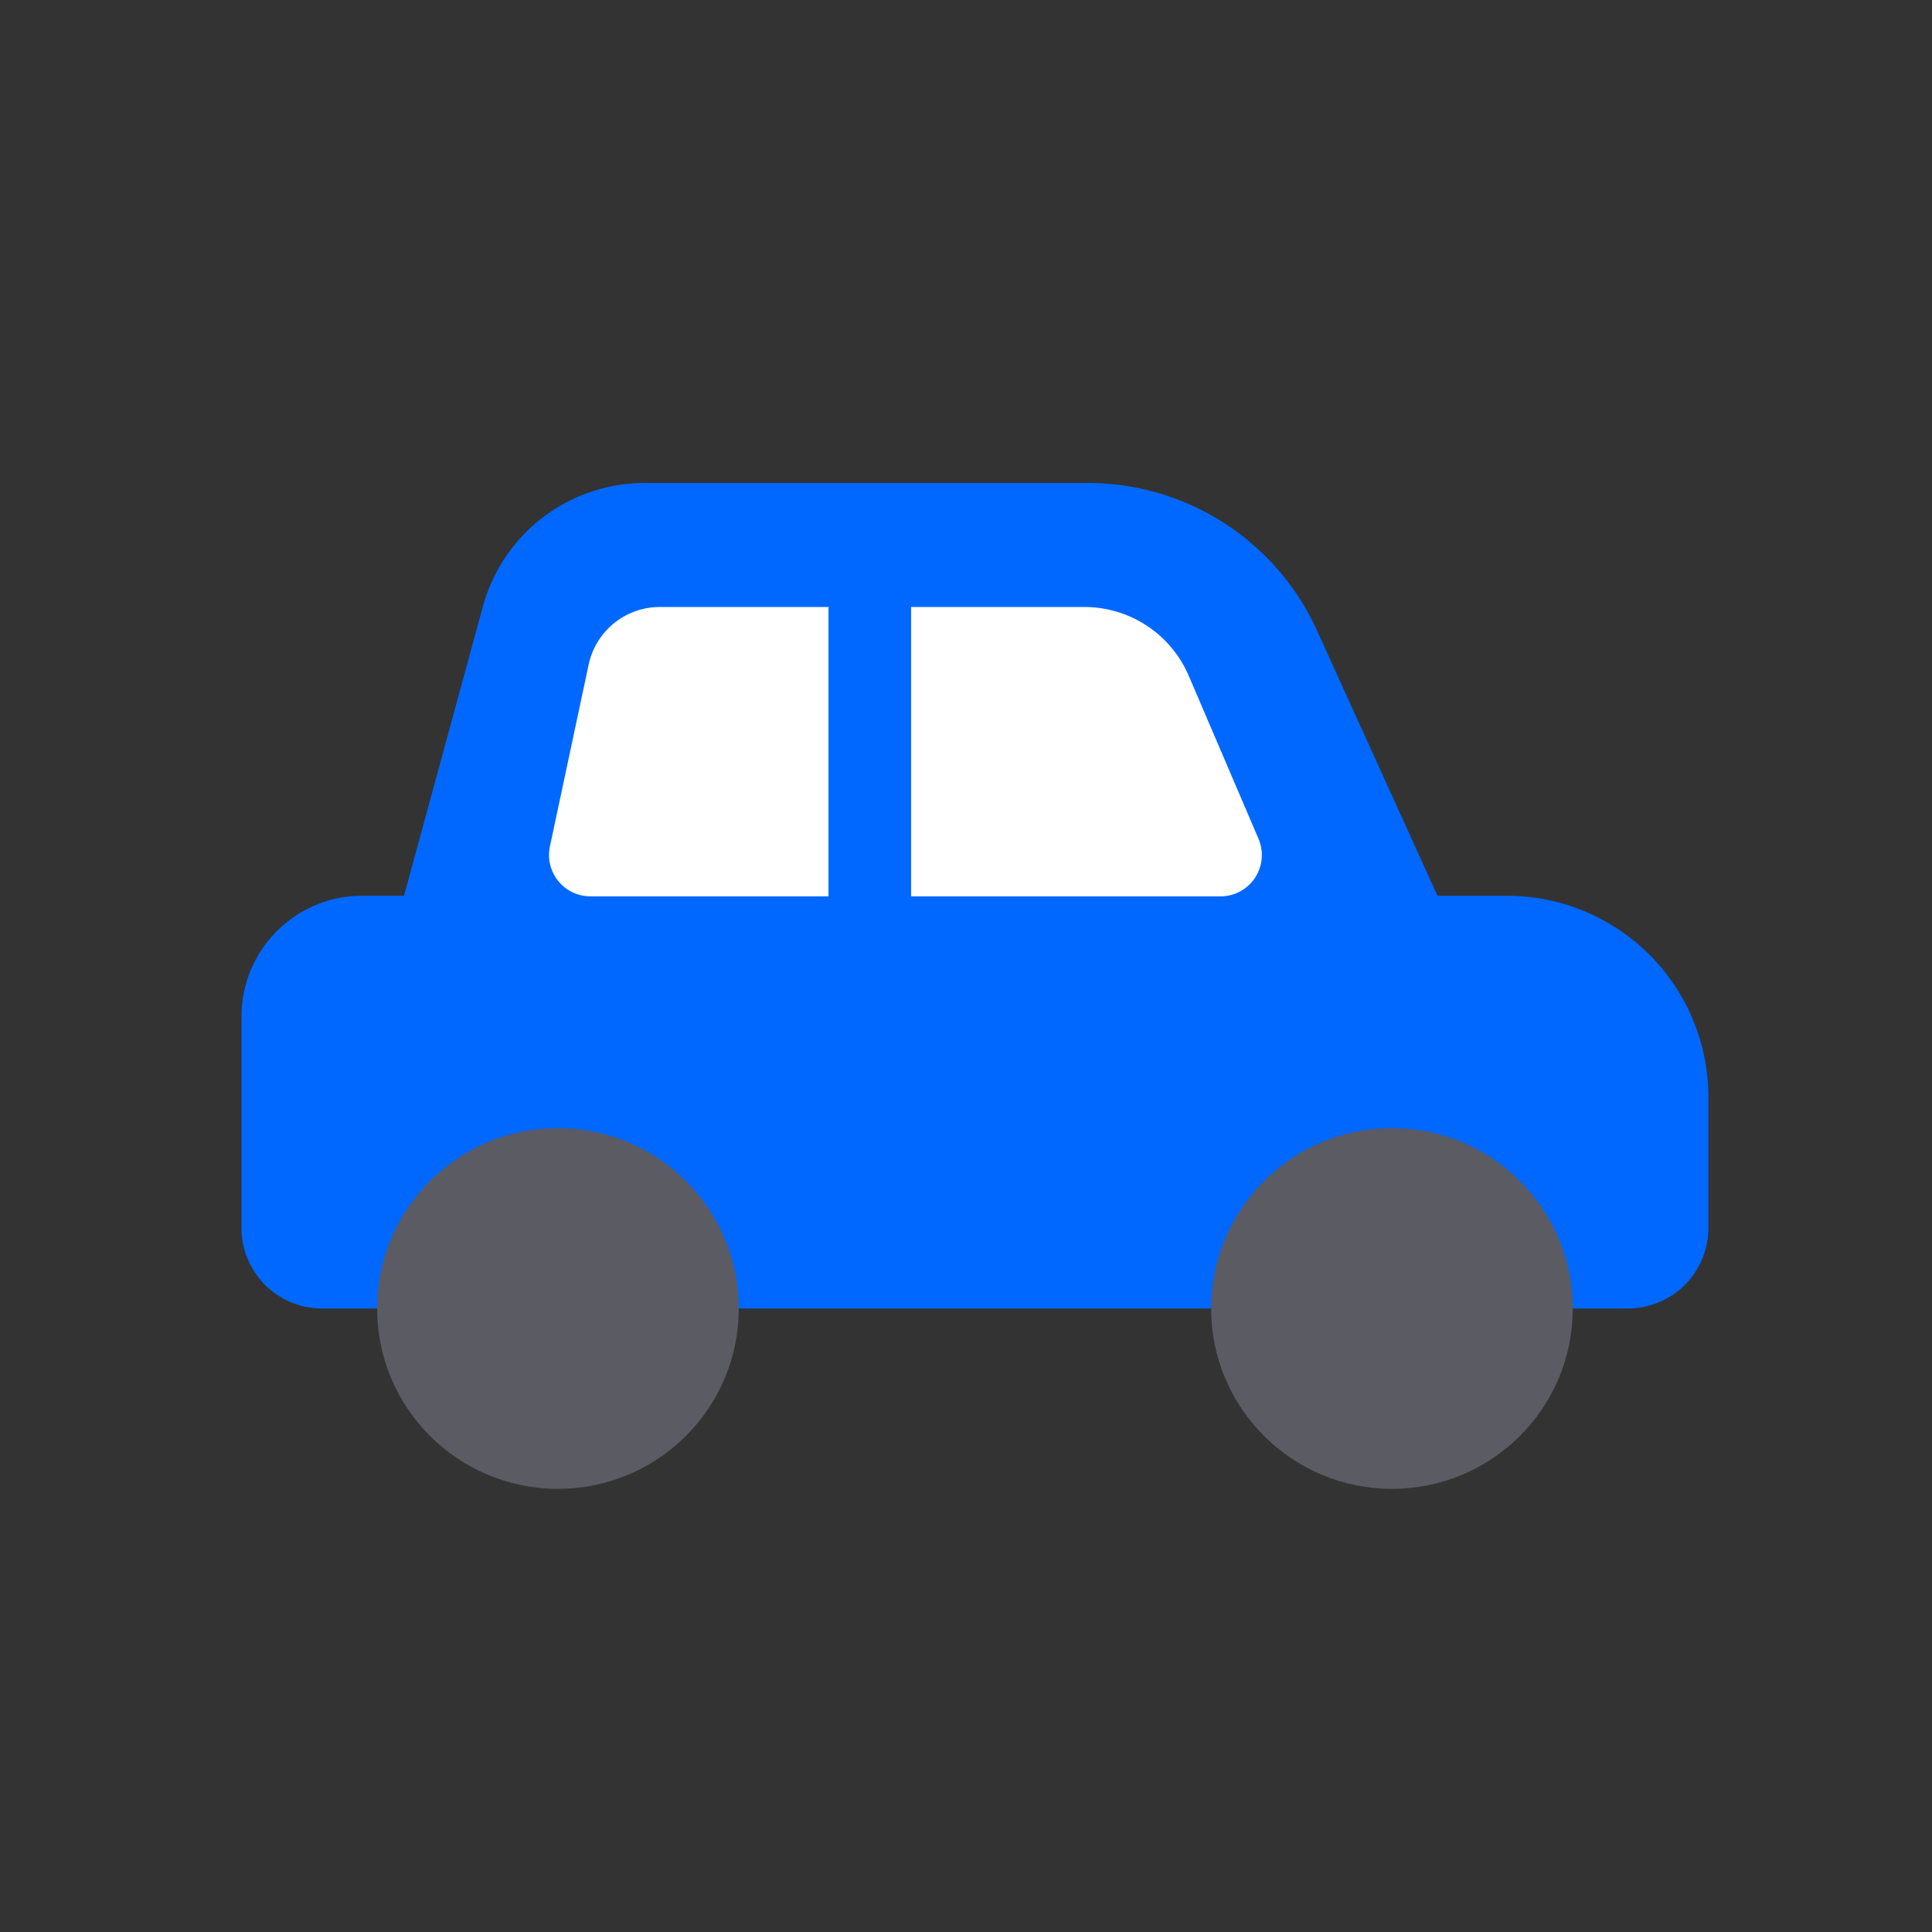
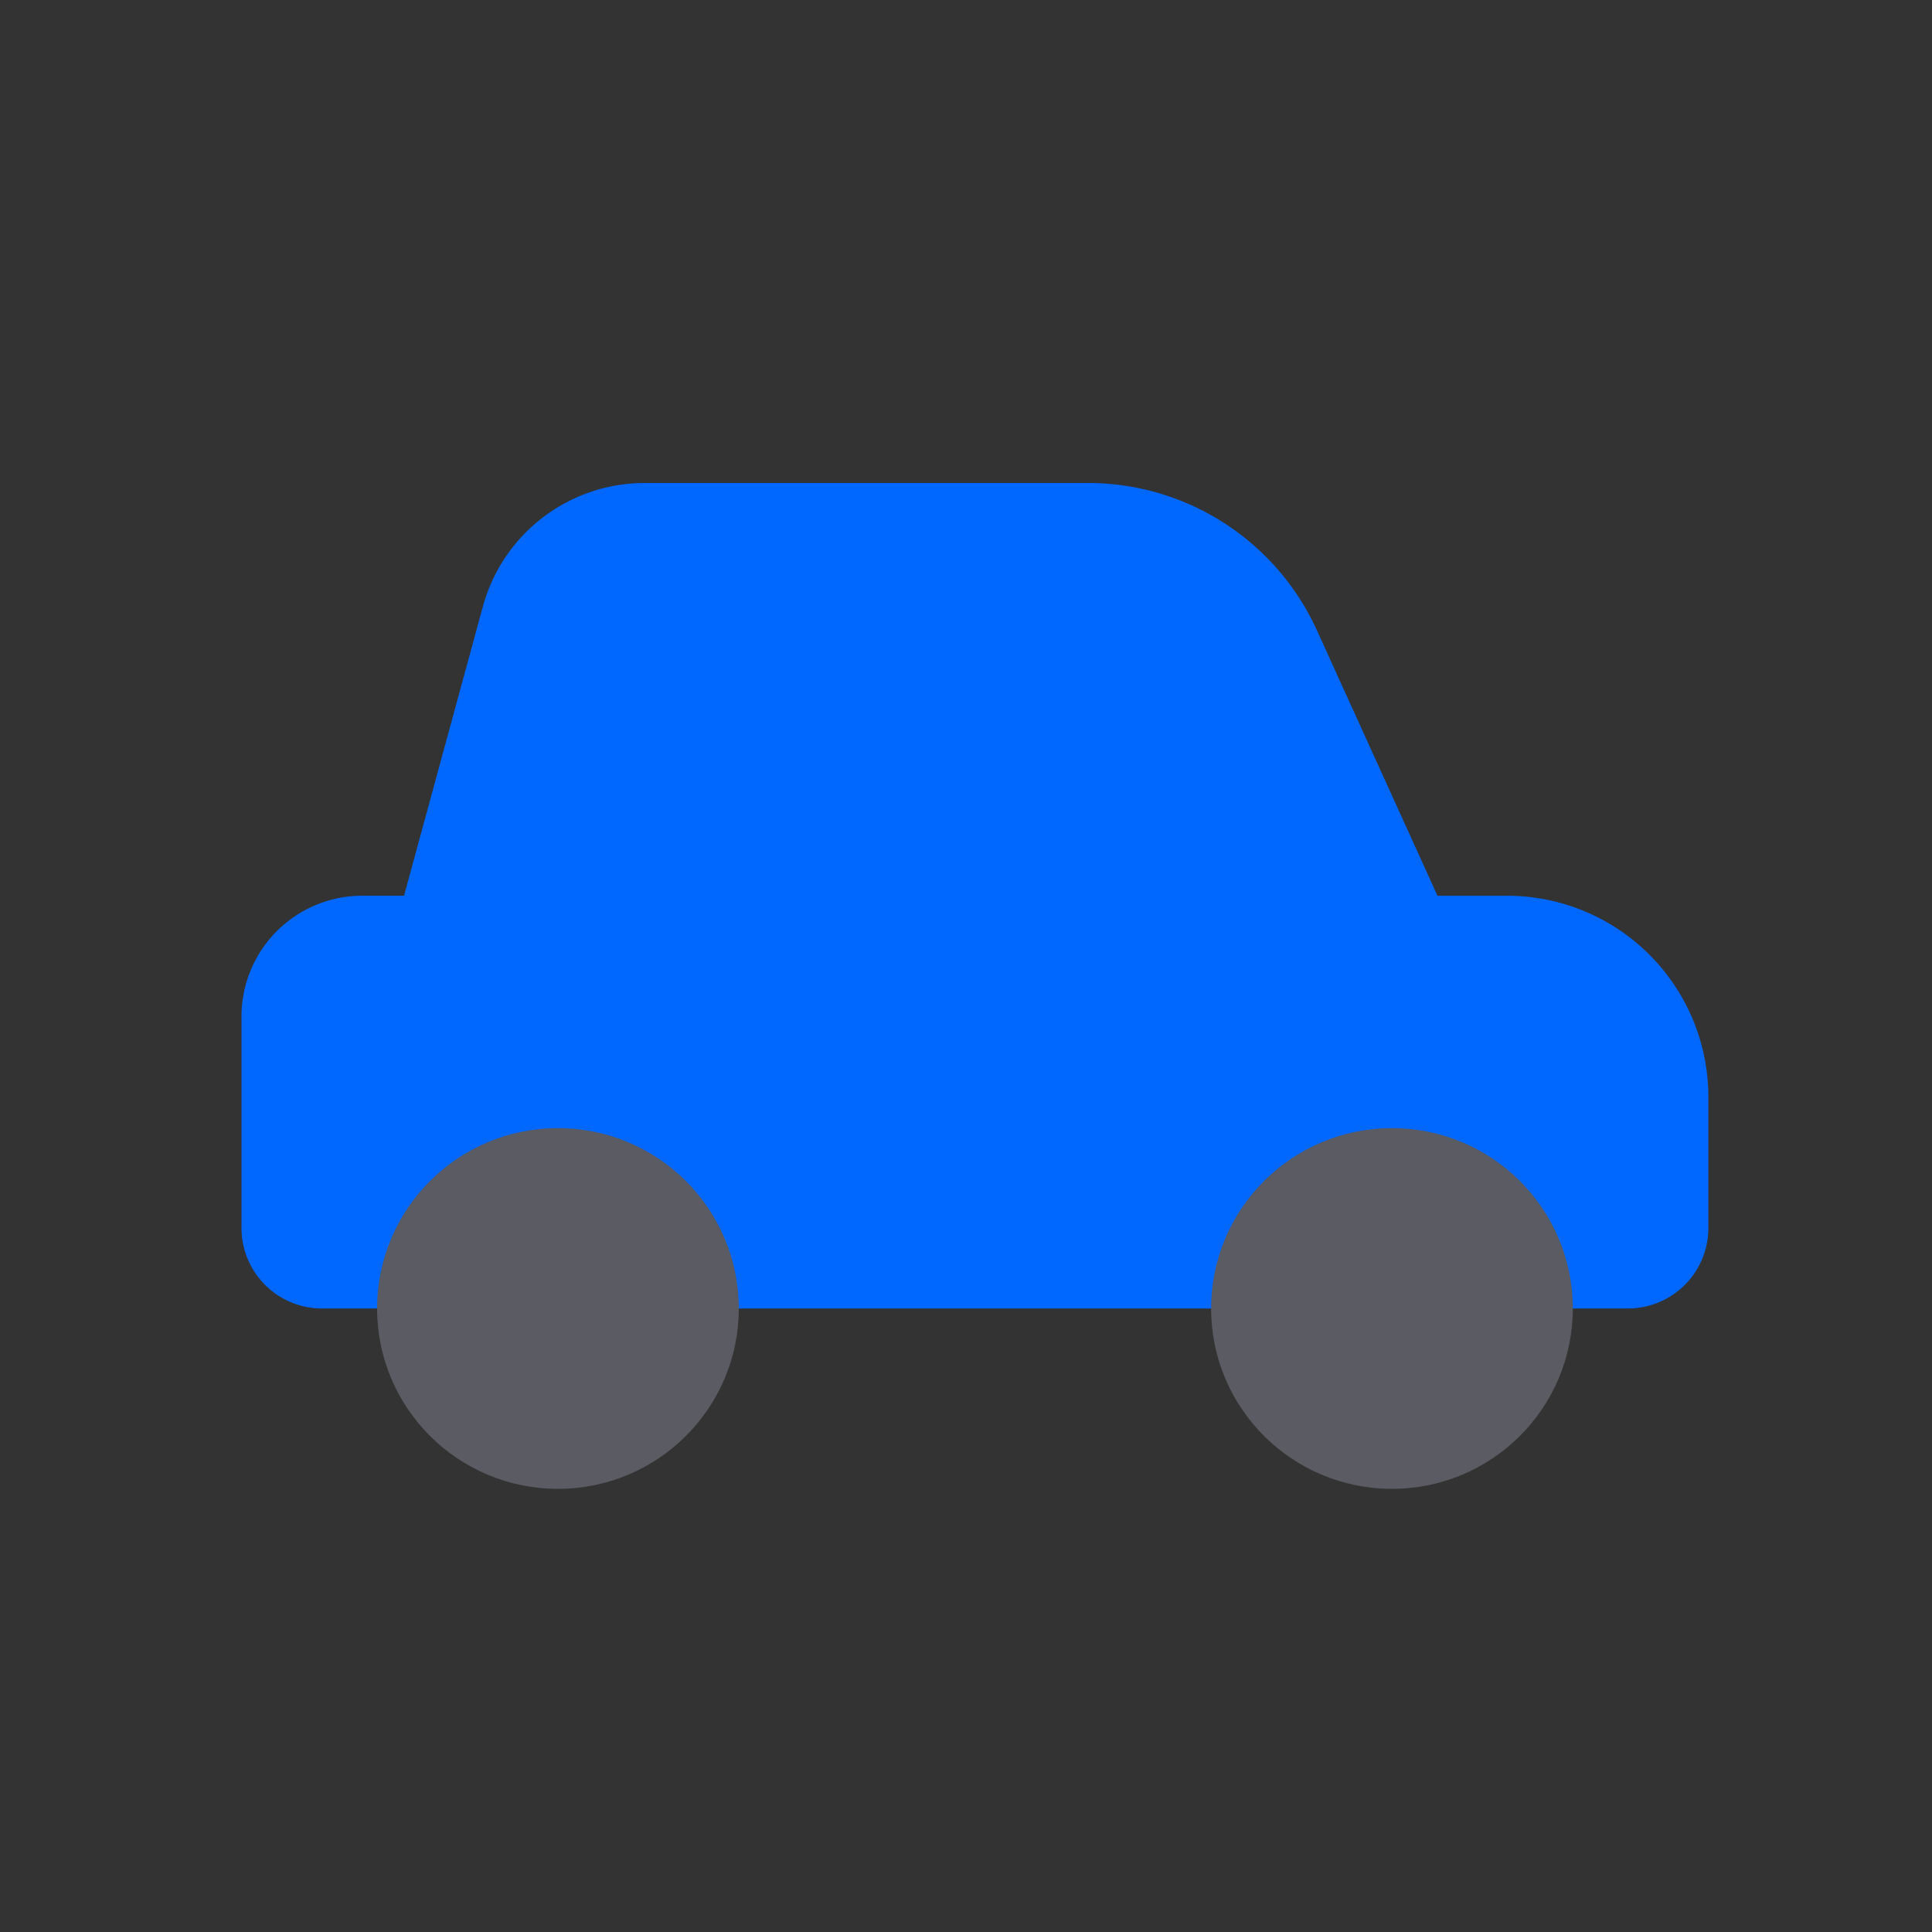
<svg xmlns="http://www.w3.org/2000/svg" width="48" height="48" viewBox="0 0 48 48">
  <rect x="0" y="0" width="48" height="48" fill="#333333" stroke="none" />
  <g id="ico_x40_mobility" transform="translate(23805 13696)">
    <g id="Area" transform="translate(-23805 -13696)" fill="#fff" stroke="#707070" stroke-width="1" opacity="0">
-       <rect width="48" height="48" stroke="none" />
      <rect x="0.5" y="0.5" width="47" height="47" fill="none" />
    </g>
    <g id="Group_2" data-name="Group 2" transform="translate(-23799 -13684)">
      <path id="Mask" d="M2,20.509a2,2,0,0,1-2-2V13.254a3,3,0,0,1,3-3H4.038L5.995,3.076A4.167,4.167,0,0,1,10.012,0H21.037a6.247,6.247,0,0,1,5.685,3.668l2.992,6.587h1.73a5,5,0,0,1,5,5v3.254a2,2,0,0,1-2,2Z" fill="#0068ff" />
      <ellipse id="Oval" cx="4.493" cy="4.481" rx="4.493" ry="4.481" transform="translate(3.369 16.028)" fill="#5a5b63" />
      <ellipse id="Oval_Copy" data-name="Oval Copy" cx="4.493" cy="4.481" rx="4.493" ry="4.481" transform="translate(24.09 16.028)" fill="#5a5b63" />
-       <path id="Combined_Shape" data-name="Combined Shape" d="M16.684,7.188H9V0h4.3a2.82,2.82,0,0,1,2.6,1.713l1.731,4.045a1.027,1.027,0,0,1-.945,1.431Zm-9.739,0H1.027a1.027,1.027,0,0,1-1-1.242L.991,1.421A1.807,1.807,0,0,1,2.748,0h4.2V7.187Z" transform="translate(7.636 3.081)" fill="#fff" />
    </g>
  </g>
</svg>